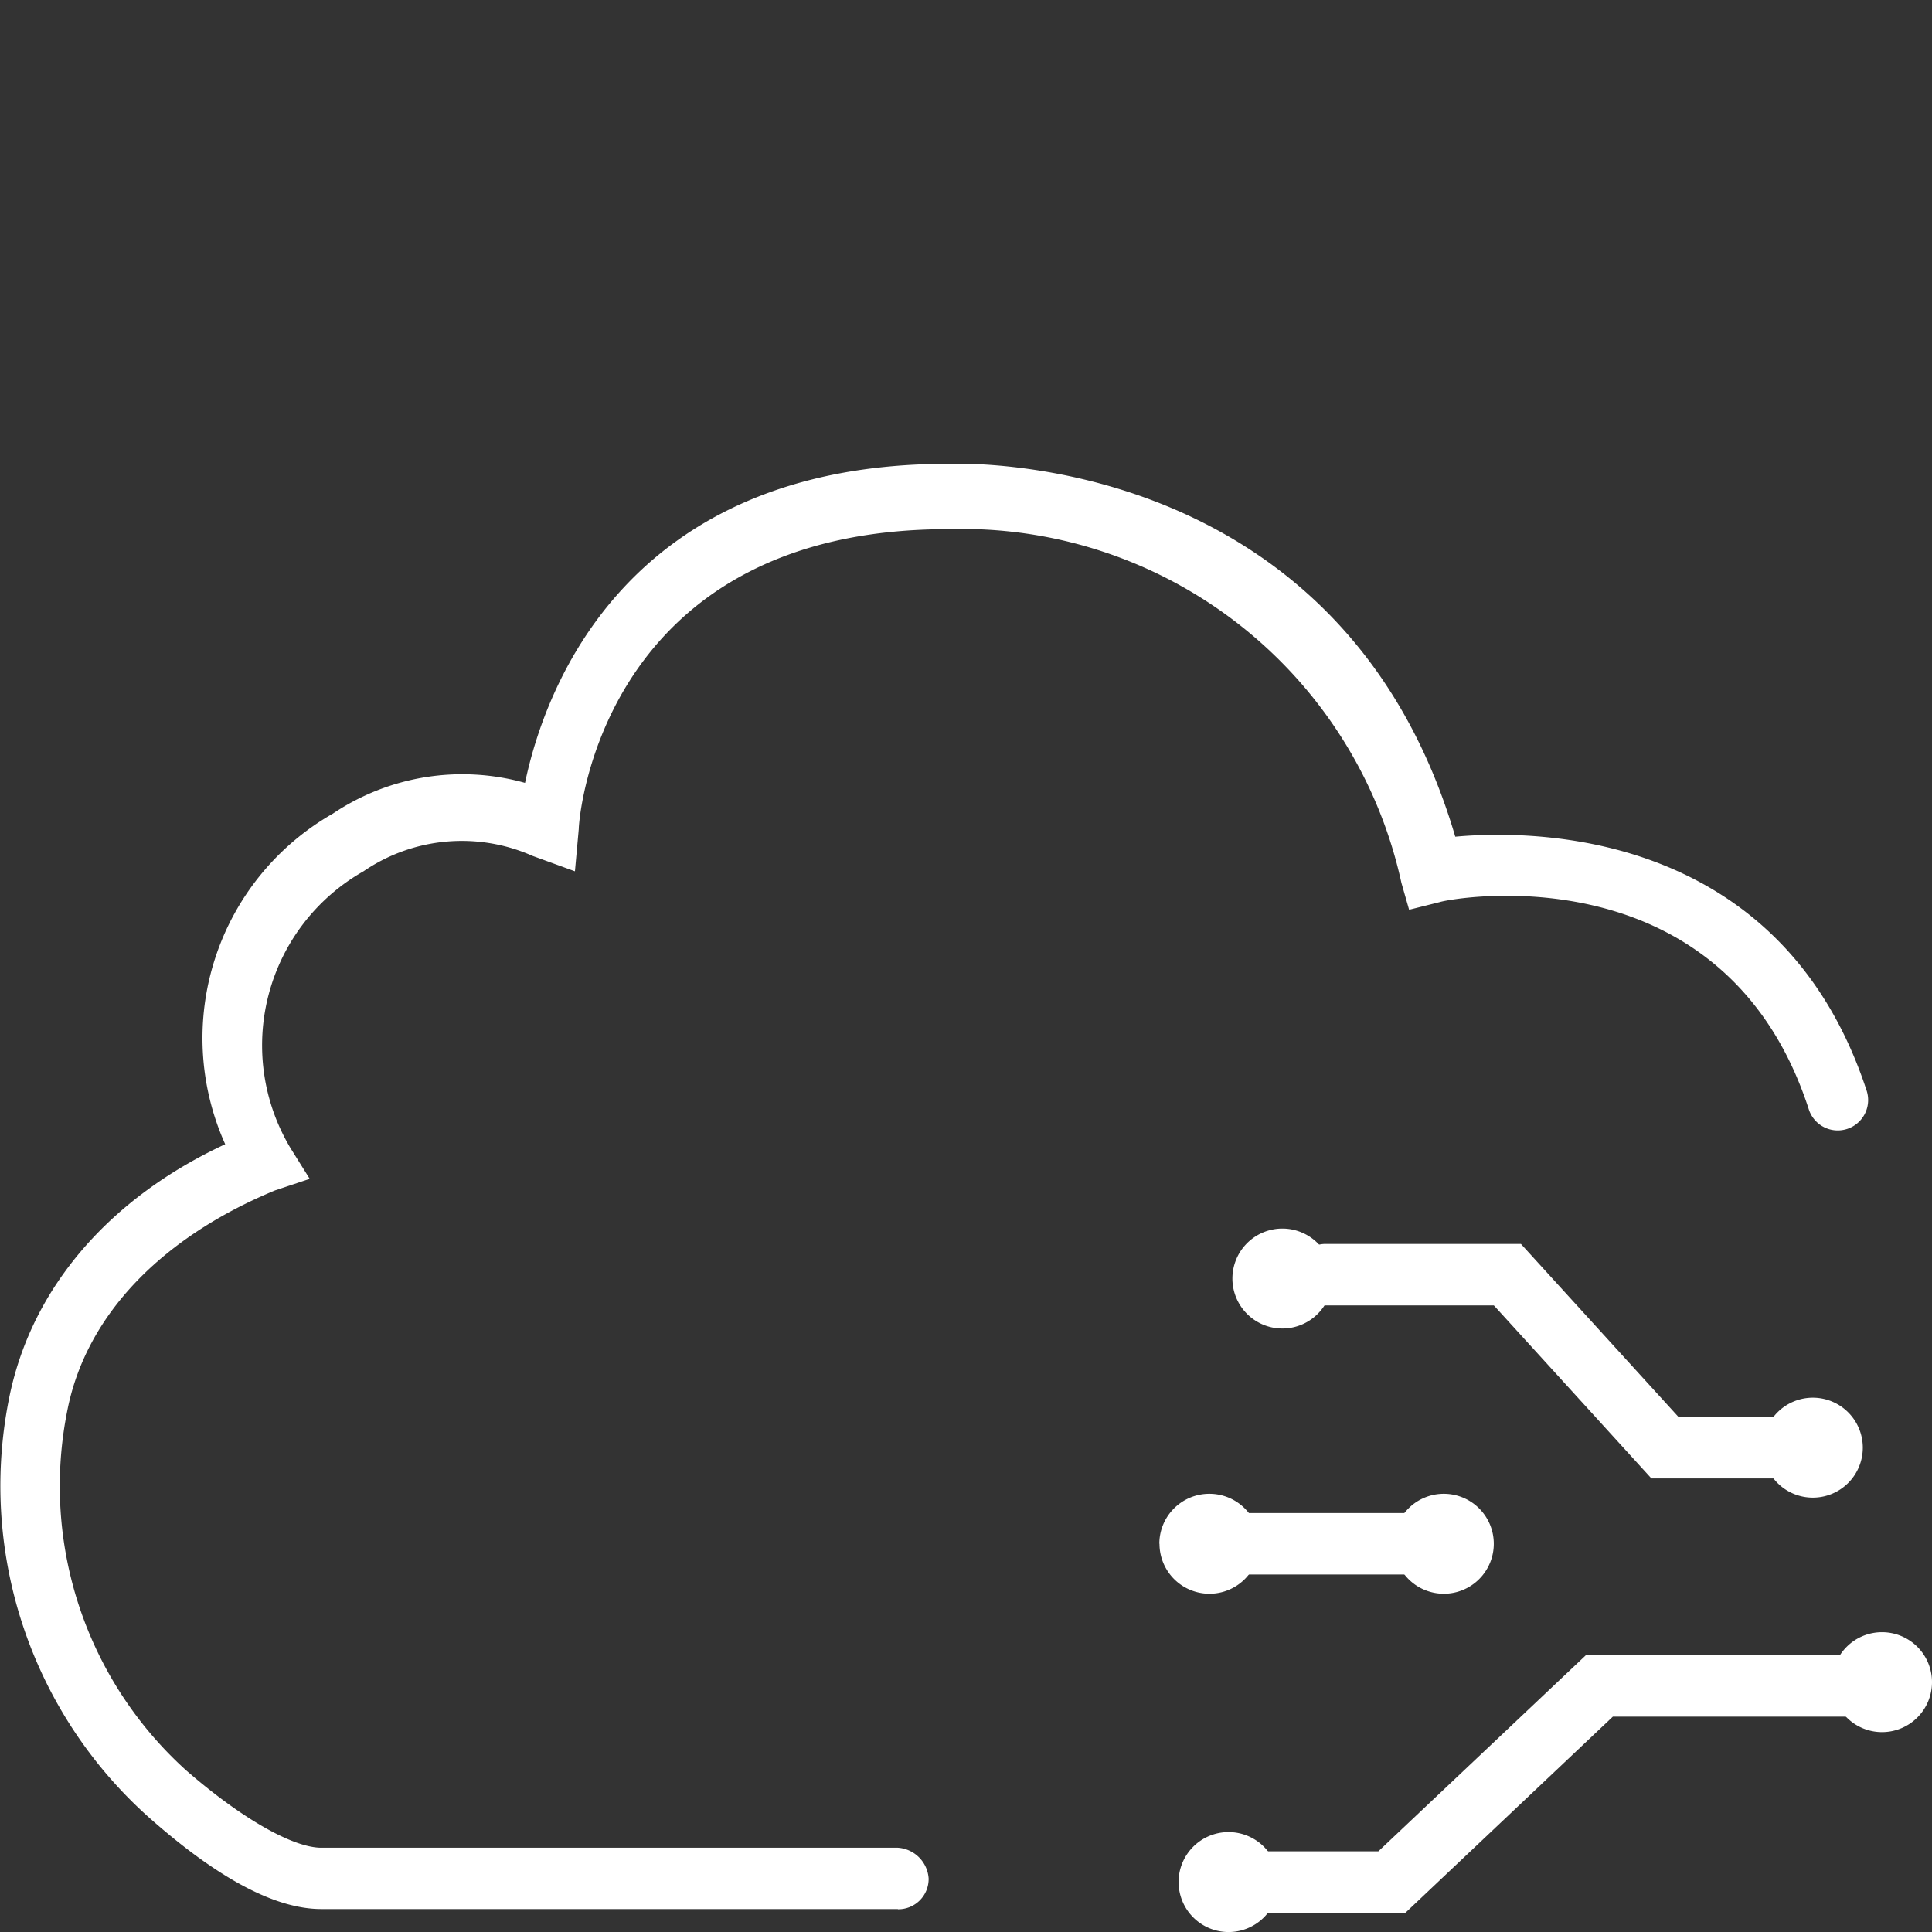
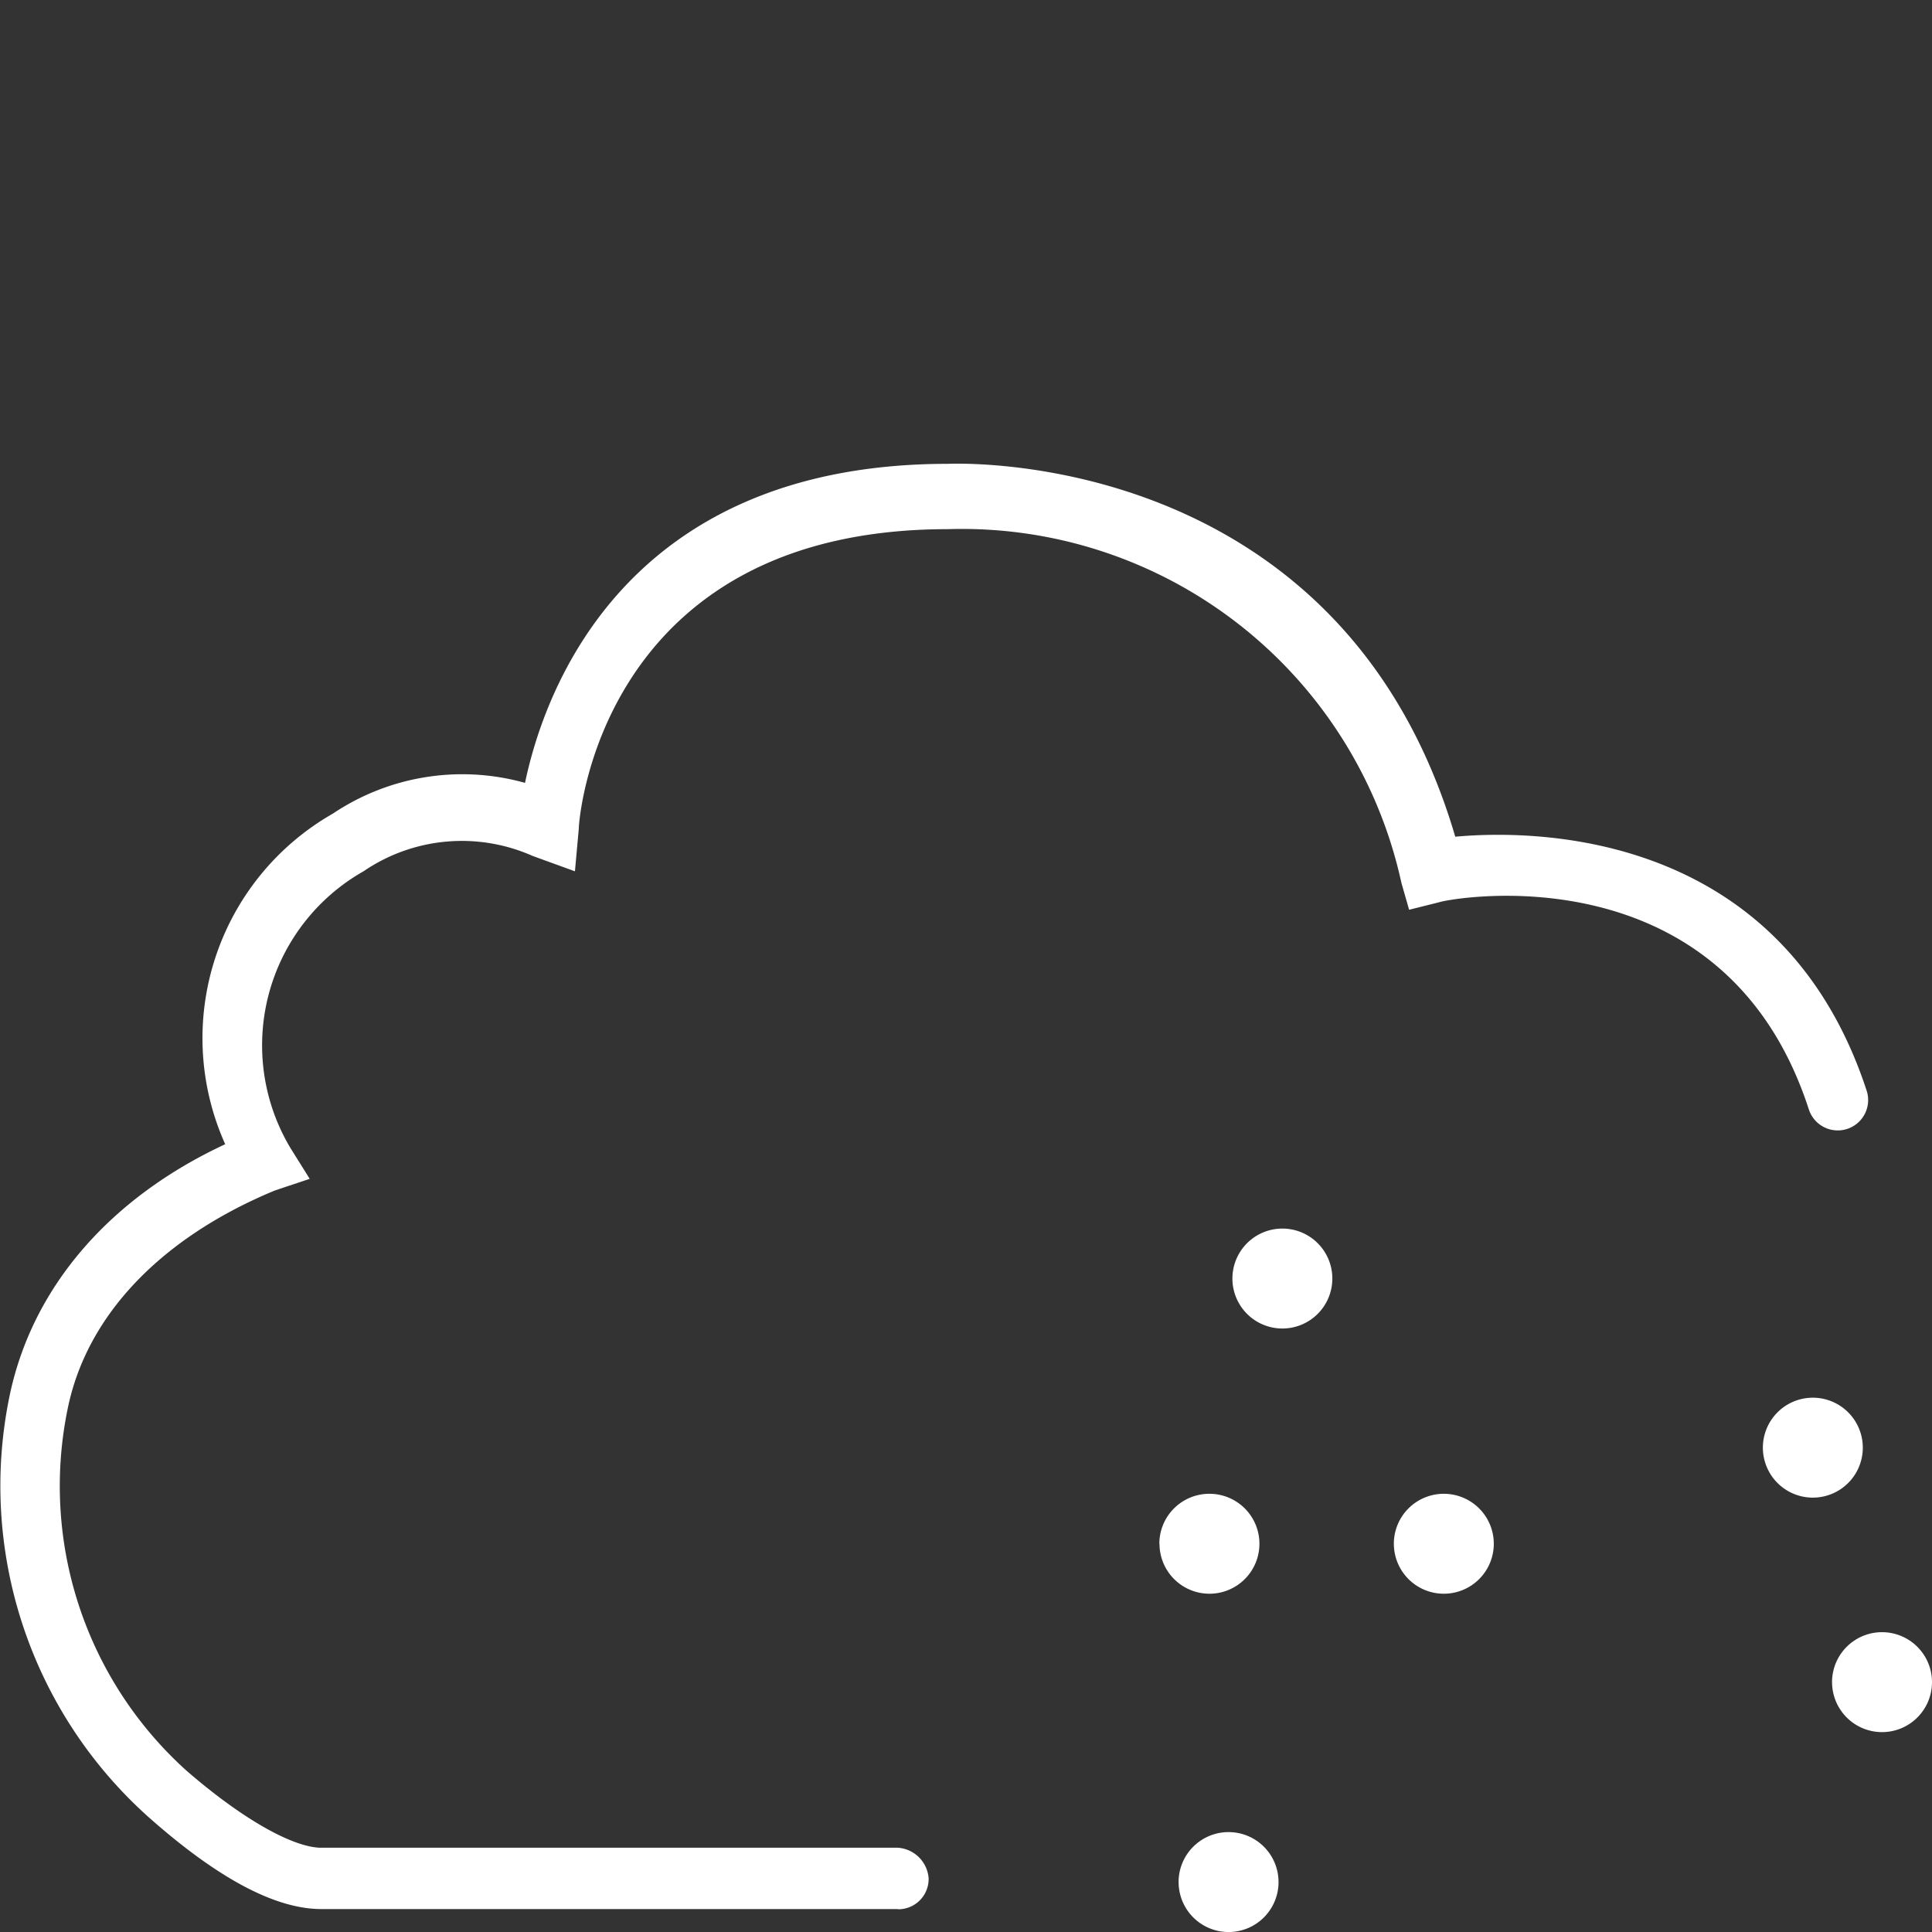
<svg xmlns="http://www.w3.org/2000/svg" width="65" height="65.001" viewBox="0 0 65 65.001">
  <rect x="0" y="0" width="65" height="65.001" fill="#333333" stroke="none" />
  <g id="组_5506" data-name="组 5506" transform="translate(-1304 -1565)">
    <rect id="矩形_16" data-name="矩形 16" width="65" height="65" transform="translate(1304 1565)" fill="rgba(246,246,248,0)" />
    <g id="组_4002" data-name="组 4002" transform="translate(1192.056 1428.828)">
-       <path id="路径_181" data-name="路径 181" d="M682.115,518.124H677.33l-5.3-5.82h-5.69a1.035,1.035,0,0,1,0-2.069h6.6l5.3,5.82h3.88a1.035,1.035,0,0,1,0,2.069Zm-12.674,3.233h-6.208a1.035,1.035,0,0,1,0-2.069h6.208a1.035,1.035,0,1,1,0,2.069Zm-.388,11.381H663.1a1.035,1.035,0,1,1,0-2.069h5.044l6.984-6.6h9.958a1.035,1.035,0,1,1,0,2.069h-9.053Z" transform="translate(-509.826 -332.212)" fill="#fff" />
      <path id="路径_182" data-name="路径 182" d="M679.64,504.854m-1.681,0a1.681,1.681,0,1,0,1.681-1.681A1.681,1.681,0,0,0,677.959,504.854Z" transform="translate(-524.552 -325.667)" fill="#fff" />
      <path id="路径_183" data-name="路径 183" d="M646.1,626.674m-1.681,0a1.681,1.681,0,1,0,1.681-1.681A1.681,1.681,0,0,0,644.414,626.674Z" transform="translate(-493.465 -438.564)" fill="#fff" />
      <path id="路径_184" data-name="路径 184" d="M753.792,626.674m-1.681,0a1.681,1.681,0,1,0,1.681-1.681A1.681,1.681,0,0,0,752.11,626.674Z" transform="translate(-593.272 -438.564)" fill="#fff" />
      <path id="路径_185" data-name="路径 185" d="M923.281,582.536m-1.681,0a1.681,1.681,0,1,0,1.681-1.681A1.681,1.681,0,0,0,921.6,582.536Z" transform="translate(-750.346 -397.659)" fill="#fff" />
      <path id="路径_186" data-name="路径 186" d="M955.061,690.233m-1.681,0a1.681,1.681,0,1,0,1.681-1.681A1.681,1.681,0,0,0,953.379,690.233Z" transform="translate(-779.798 -497.467)" fill="#fff" />
      <path id="路径_187" data-name="路径 187" d="M654.923,782.04m-1.681,0a1.681,1.681,0,1,0,1.681-1.681A1.681,1.681,0,0,0,653.241,782.04Z" transform="translate(-501.645 -582.548)" fill="#fff" />
      <path id="路径_188" data-name="路径 188" d="M142.155,200.4h-19.4q-2.328,0-5.82-3.1a14.946,14.946,0,0,1-4.656-14.226c.776-3.621,3.363-6.6,7.242-8.406a8.7,8.7,0,0,1,3.621-11.122,7.816,7.816,0,0,1,6.466-1.035c.647-3.1,3.363-10.734,14.226-10.734.129,0,13.192-.647,17.071,12.545,2.845-.259,10.993-.129,13.838,8.536a1.022,1.022,0,0,1-1.94.647c-2.845-8.794-12.028-7.113-12.416-6.984l-1.035.259-.259-.905a15.136,15.136,0,0,0-15.261-11.9c-11.64,0-12.416,9.7-12.416,10.088l-.129,1.423-1.423-.517a5.865,5.865,0,0,0-5.69.517,6.731,6.731,0,0,0-2.457,9.312l.647,1.035-1.164.388c-3.751,1.552-6.337,4.139-6.984,7.372a12.884,12.884,0,0,0,4.009,12.157c1.94,1.681,3.621,2.587,4.527,2.587h19.4a1.113,1.113,0,0,1,1.035,1.035,1.02,1.02,0,0,1-1.035,1.035Z" transform="translate(0)" fill="#fff" />
    </g>
  </g>
</svg>